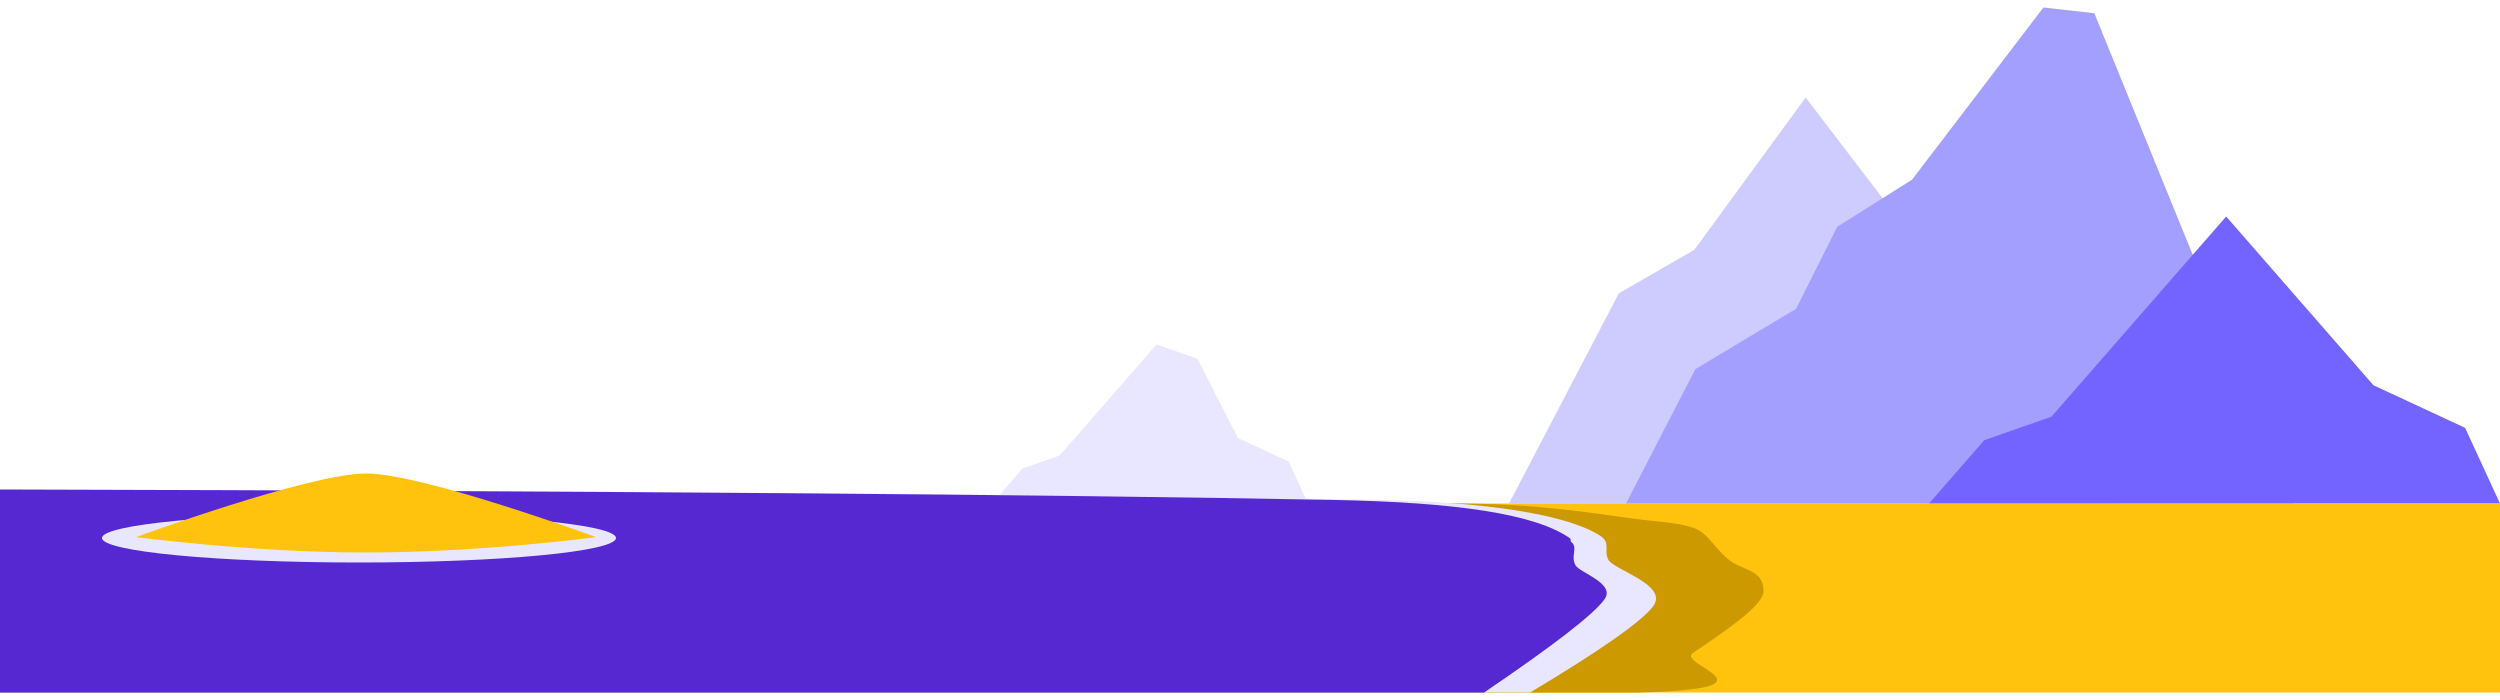
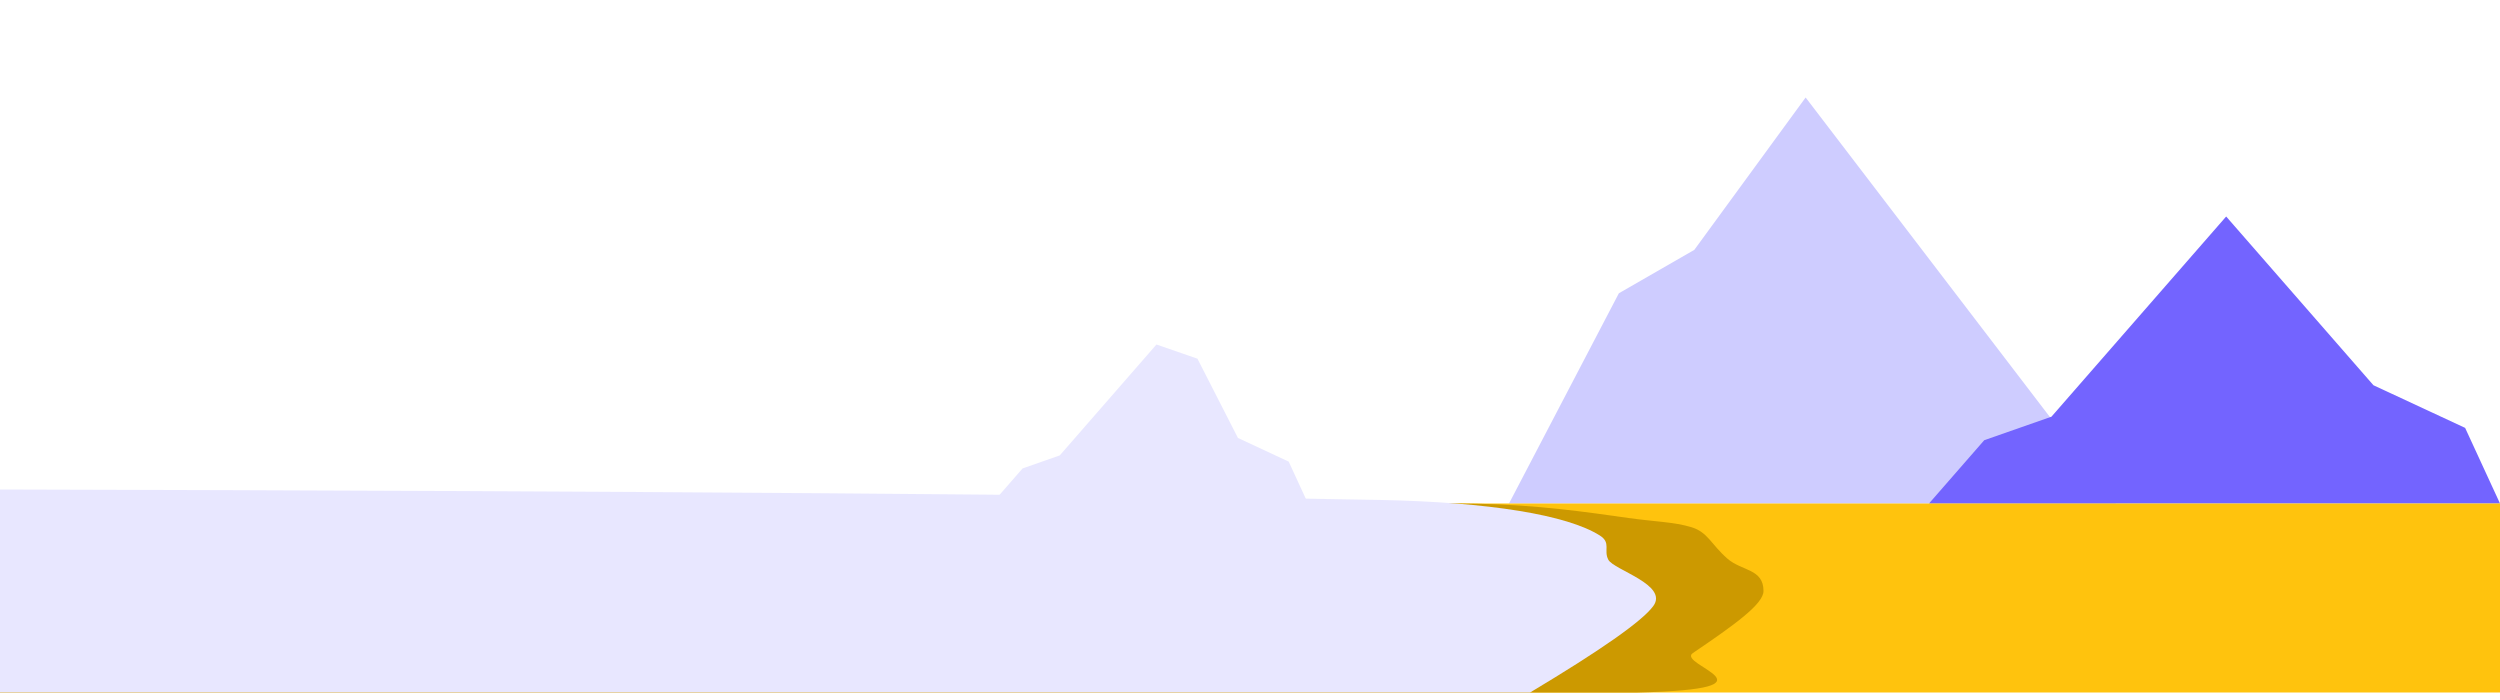
<svg xmlns="http://www.w3.org/2000/svg" viewBox="0 -32.5 2500 700" overflow="visible" width="2500px" height="700px">
  <g id="Horizon/Beach" stroke="none" stroke-width="1" fill="none" fill-rule="evenodd">
    <g id="Mountain-Group" transform="translate(992, -25)">
      <g id="Mountain" transform="translate(517, 90)" fill="#CECCFF">
        <polygon id="Mountain-Body" points="296.628 0 607 406 -1.7694336e-12 406 109.864 195.768 185.315 152.355" />
      </g>
      <g id="Mountain" transform="translate(634, 0)" fill="#A39FFF">
-         <polygon id="Mountain-Body" points="417.438 0 468.353 5.746 668 496 -2.21644231e-12 496 69.377 361.566 170.085 301.267 211.23 219.241 286.004 172.208" />
-       </g>
+         </g>
      <g id="Mountain" transform="translate(0, 209)">
        <polygon id="Mountain-Body" fill="#7364FF" points="1234.173 0 1381.439 168.736 1473.126 211.375 1508 287 937 287 992.232 223.716 1059.454 200.192" />
        <polygon id="Mountain-Body" fill="#E8E7FF" points="164.46 128 205.447 142.189 245.959 221.481 296.7 245.103 316 287 -1.99534833e-13 287 30.566 251.94 67.768 238.908" />
      </g>
    </g>
    <rect id="Green" fill="#FFC30D" x="0" y="471" width="2500" height="189" />
    <g id="Lake" transform="translate(-0, 457)">
      <path d="M4.54747351e-13,4 C684.08,5.5 1176.322,8.913 1476.725,14.239 C1537.357,15.315 1587.936,22.736 1628.463,28.503 C1653.219,32.026 1674.223,32.425 1691.477,37.699 C1707.838,42.7 1711.058,54.811 1727.399,69.125 C1741.794,81.735 1763.5,79.06 1763.5,101.5 C1763.5,114.559 1734.631,135.237 1692.892,163.535 C1675.451,175.36 1788.11,199.492 1637.637,203 L4.54747351e-13,203 L4.54747351e-13,4 Z" id="water" fill="#C90" />
      <path d="M4.54747351e-13,0 C639.152,1.53 1099.065,5.012 1379.739,10.445 C1489.518,12.571 1567.278,25.474 1599.805,45.99 C1611.424,53.319 1603.312,60.747 1608.327,70.221 C1613.761,80.486 1668.948,95.339 1653.236,116.63 C1642.069,131.763 1601.018,160.553 1530.083,203 L4.54747351e-13,203 L4.54747351e-13,0 Z" id="water" fill="#E8E7FF" />
-       <path d="M-3.41060513e-13,0 C608.485,1.53 1053.065,5.012 1333.739,10.445 C1456.016,12.812 1535.534,24.33 1570.293,48.999 C1570.85,49.395 1570.396,51.793 1570.931,52.194 C1578.586,57.938 1570.293,65.926 1575.429,75.708 C1579.332,83.143 1615.792,93.844 1604.568,109.688 C1593.99,124.619 1553.828,155.723 1484.083,203 L-3.41060513e-13,203 L-3.41060513e-13,0 Z" id="water" fill="#5628D2" />
    </g>
    <g id="Island" transform="translate(102, 441)">
      <ellipse id="water" fill="#E8E7FF" cx="257" cy="64.5" rx="257" ry="24.5" />
-       <path d="M494,63.619 C494,63.619 320.977,0 264,0 C207.023,0 34,63.619 34,63.619 C34,63.619 149.578,79 264,79 C379.572,79 494,63.619 494,63.619 Z" id="Dune-Copy" fill="#FFC30D" />
    </g>
  </g>
</svg>